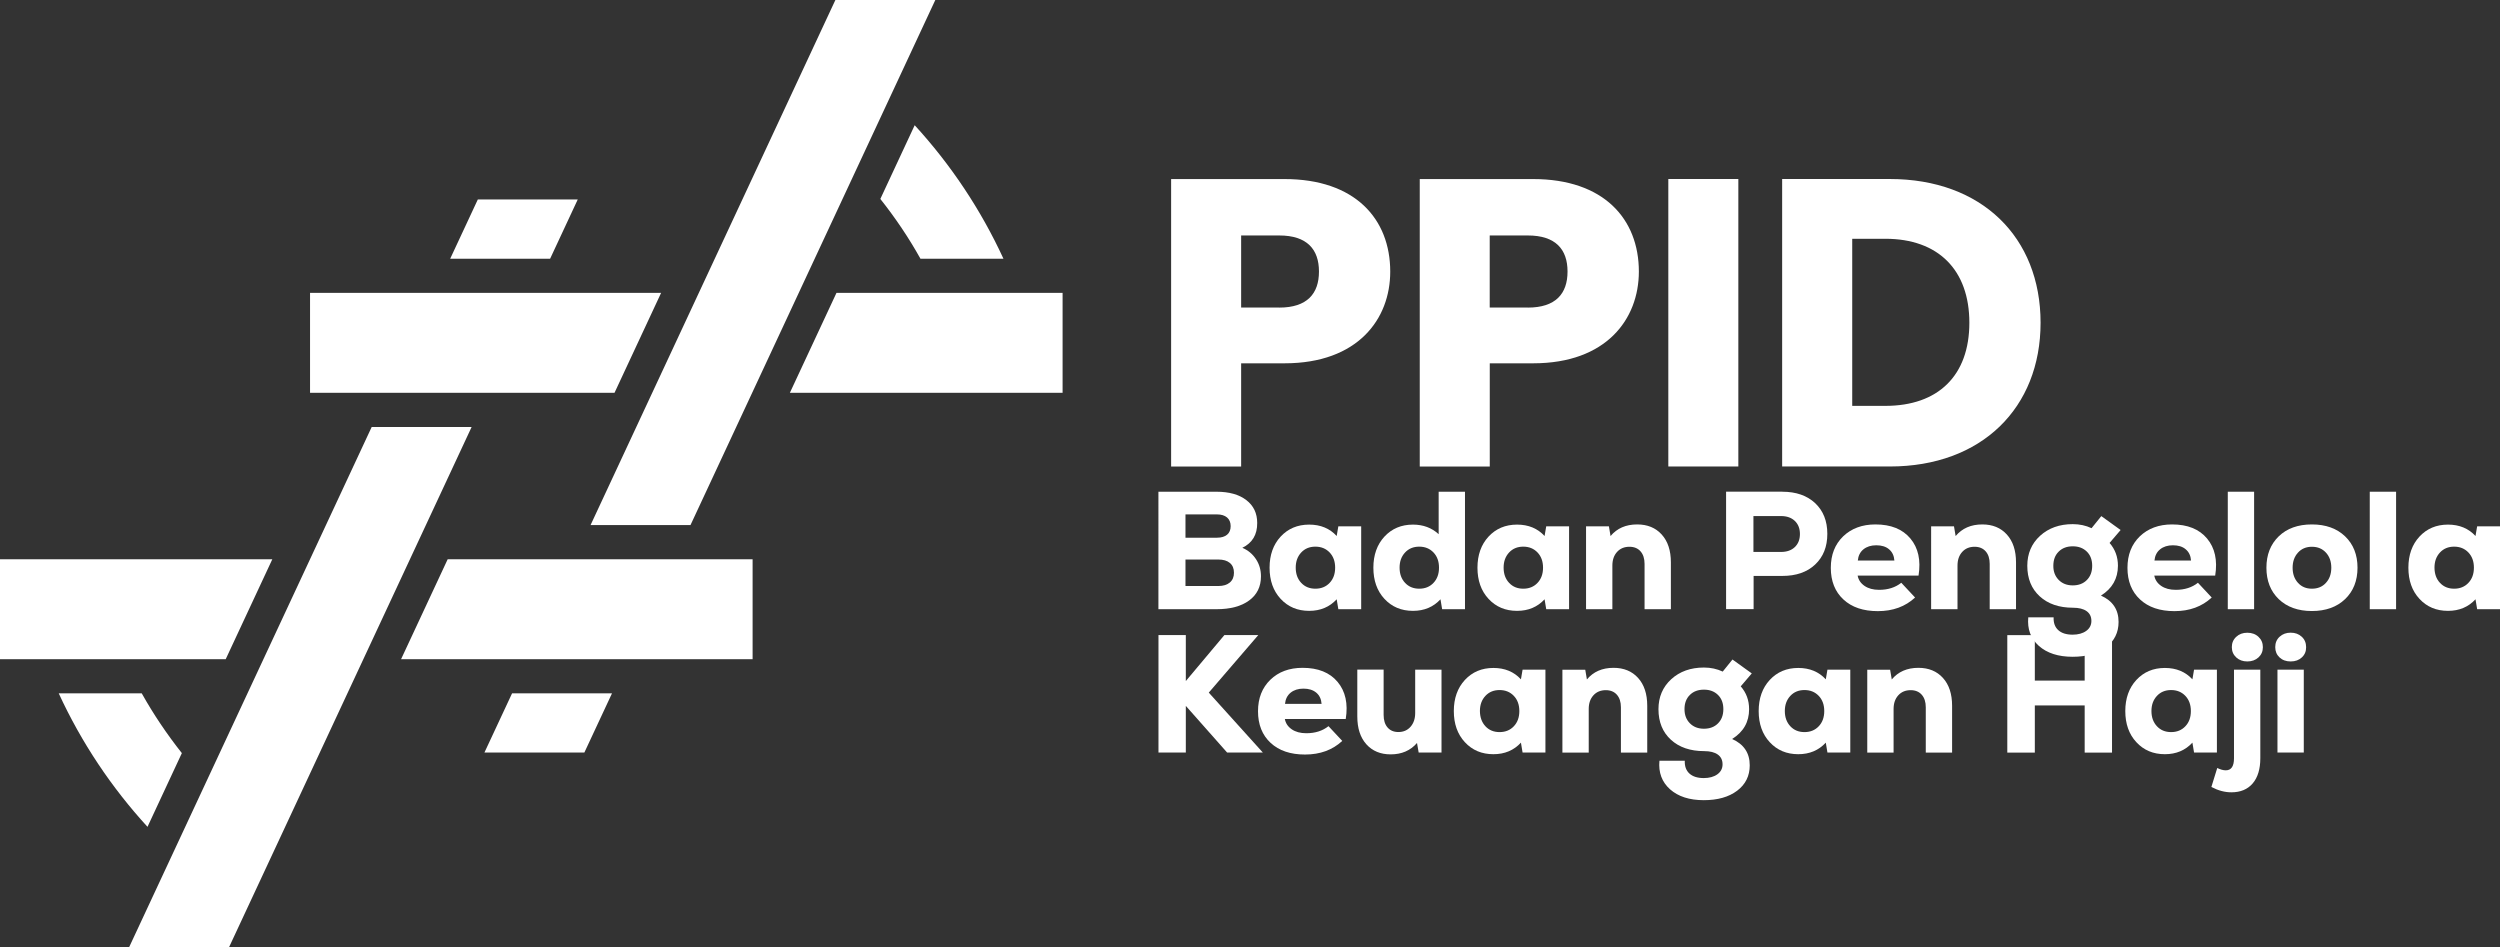
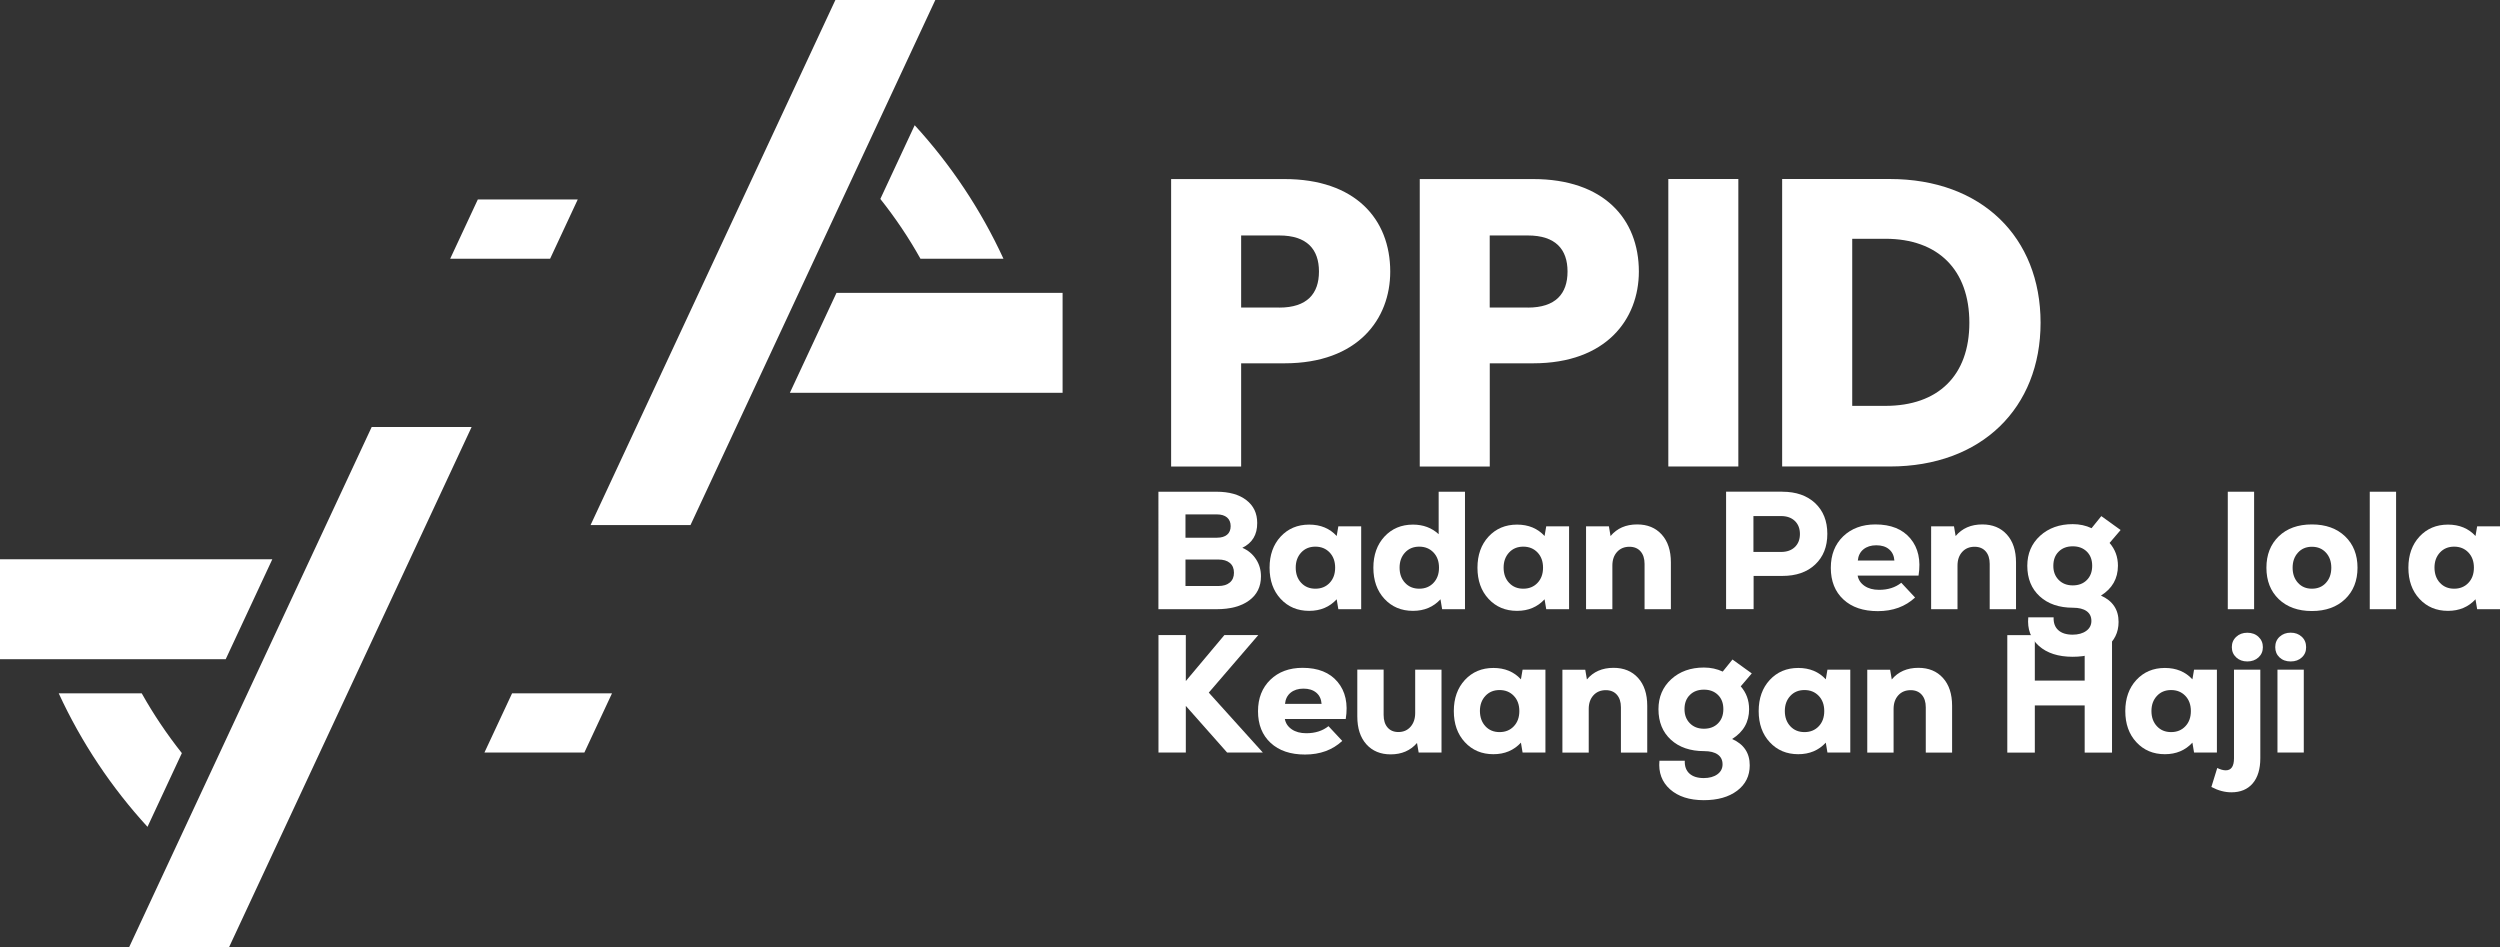
<svg xmlns="http://www.w3.org/2000/svg" version="1.1" id="_2" x="0px" y="0px" viewBox="0 0 4388.1 1662.2" style="enable-background:new 0 0 4388.1 1662.2;" xml:space="preserve">
  <rect x="0" y="0" width="4388.1" height="1662.2" fill="#333333" stroke="none" />
  <style type="text/css">
	.st0{fill:#FFFFFF;}
	.st1{fill-rule:evenodd;clip-rule:evenodd;fill:#F91575;}
	.st2{fill-rule:evenodd;clip-rule:evenodd;fill:#00AF43;}
	.st3{fill-rule:evenodd;clip-rule:evenodd;fill:#FFDA00;}
	.st4{fill-rule:evenodd;clip-rule:evenodd;fill:#0082CA;}
	.st5{fill-rule:evenodd;clip-rule:evenodd;fill:#FF0000;}
	.st6{fill:#003057;}
	.st7{fill:#DB8B2D;}
	.st8{fill:#808285;}
</style>
-   <polygon class="st0" points="544.2,514.1 544.2,689.5 1078.6,689.5 1160.4,514.1 " />
  <polygon class="st0" points="1865.1,514.1 1468.2,514.1 1386.4,689.5 1865.1,689.5 " />
  <polygon class="st0" points="222.7,1671 398.1,1671 827.8,749.5 652.4,749.5 " />
  <polygon class="st0" points="1014.1,350.1 838.7,350.1 790.2,454.1 965.6,454.1 " />
  <polygon class="st0" points="0,981.6 0,1157 396.2,1157 478,981.6 " />
  <polygon class="st0" points="850.3,1320.9 1025.7,1320.9 1074.2,1217 898.8,1217 " />
  <polygon class="st0" points="1641.7,0 1466.3,0 1466.3,0 1036.6,921.6 1212,921.6 " />
-   <polygon class="st0" points="1321,981.6 785.8,981.6 704,1157 1321,1157 " />
  <g>
    <path class="st0" d="M2254.7,637.7h-76.2v181.2h-122.9V314.3h199.1c123.6,0,185.5,69.7,185.5,162.5   C2440.2,560,2383.4,637.7,2254.7,637.7z M2245.4,539.9c48.9,0,69.7-24.4,69.7-63.3c0-38.8-20.8-63.3-69.7-63.3h-66.9v126.5h66.9   V539.9z" />
    <path class="st0" d="M2691.1,637.7h-76.2v181.2H2492V314.3h199.1c123.6,0,185.5,69.7,185.5,162.5   C2876.5,560,2819.7,637.7,2691.1,637.7z M2681.7,539.9c48.9,0,69.7-24.4,69.7-63.3c0-38.8-20.8-63.3-69.7-63.3h-66.9v126.5h66.9   V539.9z" />
    <path class="st0" d="M2928.3,314.2h122.9v504.6h-122.9V314.2z" />
    <path class="st0" d="M3581.7,566.5c0,149.5-103.5,252.3-264.5,252.3h-189.1V314.2h189.1C3478.2,314.2,3581.7,416.3,3581.7,566.5z    M3309.3,712.4c92.7,0,147.4-53.2,147.4-145.9s-54.6-147.4-147.4-147.4h-58.2v293.3L3309.3,712.4L3309.3,712.4z" />
  </g>
  <g>
    <path class="st0" d="M2180.6,961.5c10,4.3,18,10.9,23.9,19.9c5.9,8.9,8.8,19,8.8,30.2c0,18.1-6.9,32.2-20.8,42.4   c-13.8,10.2-32.9,15.3-57.3,15.3h-101.9V863.1h101.9c22.2,0,39.7,4.9,52.4,14.7c12.8,9.8,19.1,23.2,19.1,40.1   C2206.9,938.5,2198.1,953,2180.6,961.5z M2136.2,902.9h-55.4v40.9h55.4c7.7,0,13.5-1.8,17.7-5.3c4.1-3.5,6.2-8.5,6.2-15   s-2.1-11.5-6.3-15.2C2149.5,904.7,2143.6,902.9,2136.2,902.9z M2138.5,1028.6c8.6,0,15.4-2.1,20.2-6.2c4.8-4.1,7.2-9.8,7.2-17.1   c0-7.5-2.4-13.2-7.2-17.2s-11.5-6-20.2-6h-57.7v46.5H2138.5z" />
    <path class="st0" d="M2349.1,923.8h40.1v145.5h-40.1l-2.9-17.4c-12.4,13.5-28.5,20.3-48.3,20.3c-20.4,0-37.1-7-50.1-21.1   c-13-14-19.4-32.3-19.4-54.6c0-22.4,6.5-40.6,19.4-54.6c13-14,29.6-21.1,50.1-21.1c20,0,36.1,6.7,48.3,20L2349.1,923.8z    M2283.9,1023c6.4,6.9,14.7,10.3,24.9,10.3s18.6-3.4,25-10.2c6.5-6.8,9.7-15.7,9.7-26.7s-3.2-19.9-9.7-26.7s-14.8-10.2-25-10.2   s-18.5,3.4-24.9,10.3c-6.4,6.9-9.6,15.7-9.6,26.5C2274.3,1007.3,2277.5,1016.2,2283.9,1023z" />
    <path class="st0" d="M2525.2,863.1h46.2v206.2h-40.1l-2.9-17.4c-12.4,13.5-28.5,20.3-48.3,20.3c-20.4,0-37.1-7-50.1-21.1   c-13-14-19.4-32.3-19.4-54.6c0-22.4,6.5-40.6,19.4-54.6c13-14,29.6-21.1,50.1-21.1c17.9,0,32.9,5.6,45.1,16.8V863.1z M2466.2,1023   c6.4,6.9,14.7,10.3,24.9,10.3s18.6-3.4,25-10.2c6.5-6.8,9.7-15.7,9.7-26.7s-3.2-19.9-9.7-26.7s-14.8-10.2-25-10.2   s-18.5,3.4-24.9,10.3c-6.4,6.9-9.6,15.7-9.6,26.5C2456.6,1007.3,2459.8,1016.2,2466.2,1023z" />
    <path class="st0" d="M2714,923.8h40.1v145.5H2714l-2.9-17.4c-12.4,13.5-28.5,20.3-48.3,20.3c-20.4,0-37.1-7-50.1-21.1   c-13-14-19.4-32.3-19.4-54.6c0-22.4,6.5-40.6,19.4-54.6c13-14,29.6-21.1,50.1-21.1c20,0,36.1,6.7,48.3,20L2714,923.8z M2648.8,1023   c6.4,6.9,14.7,10.3,24.9,10.3s18.6-3.4,25-10.2c6.5-6.8,9.7-15.7,9.7-26.7s-3.2-19.9-9.7-26.7s-14.8-10.2-25-10.2   s-18.5,3.4-24.9,10.3c-6.4,6.9-9.6,15.7-9.6,26.5C2639.2,1007.3,2642.4,1016.2,2648.8,1023z" />
    <path class="st0" d="M2873.6,920.5c18.1,0,32.4,5.9,43.1,17.7c10.7,11.8,16.1,28.1,16.1,48.9v82.2h-46.2v-79.5   c0-9.4-2.4-16.8-7.1-22.1c-4.7-5.3-11.2-8-19.4-8c-9,0-16.3,3-21.8,9.1s-8.2,14-8.2,23.9v76.6h-46.2V923.8h40.1l2.9,17.1   C2838.2,927.3,2853.8,920.5,2873.6,920.5z" />
    <path class="st0" d="M3128.4,863.1c24.2,0,43.3,6.7,57.6,20c14.2,13.4,21.4,31.3,21.4,53.9c0,22.6-7.1,40.5-21.4,53.9   c-14.2,13.4-33.4,20-57.6,20H3078v58.3h-48.3V863h98.7V863.1z M3126,968.8c10.2,0,18.3-2.8,24.3-8.5s9-13.4,9-23s-3-17.3-9-23   s-14.1-8.5-24.3-8.5h-48.3v63H3126z" />
    <path class="st0" d="M3291.8,920.5c27.1,0,47.6,8.2,61.4,24.7c13.8,16.5,18.6,38.2,14.3,65.1h-106.9c1.4,7.5,5.4,13.5,12.1,18.1   c6.7,4.6,15.2,6.9,25.6,6.9c15.5,0,28.5-4.1,38.9-12.4l24.2,25.9c-17.1,15.9-38.9,23.9-65.4,23.9c-25.5,0-45.7-6.8-60.4-20.5   c-14.7-13.6-22.1-32.1-22.1-55.5c0-22.8,7.2-41.2,21.6-55.2C3249.6,927.6,3268.5,920.5,3291.8,920.5z M3293.3,957.1   c-9.2,0-16.7,2.4-22.5,7.1c-5.8,4.7-9.1,11.3-9.9,19.7h64.2c-0.6-8.4-3.7-15-9.3-19.7C3310.3,959.4,3302.7,957.1,3293.3,957.1z" />
    <path class="st0" d="M3479.4,920.5c18.1,0,32.4,5.9,43.1,17.7c10.7,11.8,16.1,28.1,16.1,48.9v82.2h-46.2v-79.5   c0-9.4-2.4-16.8-7.1-22.1c-4.7-5.3-11.2-8-19.4-8c-9,0-16.3,3-21.8,9.1s-8.2,14-8.2,23.9v76.6h-46.3V923.8h40.1l2.9,17.1   C3444,927.3,3459.6,920.5,3479.4,920.5z" />
    <path class="st0" d="M3687.7,1045.4c20.6,9.2,30.9,24.6,30.9,46.2c0,18.7-7.4,33.5-22.1,44.6s-34.3,16.6-58.6,16.6   c-25.1,0-44.9-6.4-59.2-19.1c-14.3-12.8-20.5-29.5-18.6-50.1h44.5c-0.4,9.6,2.3,17.1,8.1,22.4c5.8,5.3,14.2,8,25.2,8   c9.8,0,17.8-2.2,23.9-6.6c6.1-4.4,9.1-10.3,9.1-17.5c0-7.5-2.8-13.2-8.4-17.2s-13.6-6-24-6c-24.3,0-43.8-6.7-58.3-20   s-21.8-31.2-21.8-53.6c0-21.4,7.5-38.9,22.4-52.6c14.9-13.6,34.1-20.5,57.4-20.5c12,0,23,2.4,33,7.1l17.1-21.2l33.9,24.4   l-19.4,22.7c9.8,11.2,14.7,24.5,14.7,40.1C3717.4,1015.6,3707.5,1033,3687.7,1045.4z M3613.5,1017.9c6.3,6.4,14.5,9.6,24.7,9.6   s18.5-3.1,24.7-9.4c6.3-6.3,9.4-14.6,9.4-25s-3.1-18.7-9.4-24.9s-14.5-9.3-24.7-9.3s-18.5,3.1-24.7,9.3c-6.3,6.2-9.4,14.5-9.4,24.9   C3604,1003.2,3607.2,1011.5,3613.5,1017.9z" />
-     <path class="st0" d="M3812.5,920.5c27.1,0,47.6,8.2,61.4,24.7s18.6,38.2,14.3,65.1h-106.9c1.4,7.5,5.4,13.5,12.1,18.1   s15.2,6.9,25.6,6.9c15.5,0,28.5-4.1,38.9-12.4l24.2,25.9c-17.1,15.9-38.9,23.9-65.4,23.9c-25.5,0-45.7-6.8-60.4-20.5   c-14.7-13.6-22.1-32.1-22.1-55.5c0-22.8,7.2-41.2,21.6-55.2C3770.3,927.6,3789.2,920.5,3812.5,920.5z M3814,957.1   c-9.2,0-16.7,2.4-22.5,7.1c-5.8,4.7-9.1,11.3-9.9,19.7h64.2c-0.6-8.4-3.7-15-9.3-19.7C3831,959.4,3823.4,957.1,3814,957.1z" />
    <path class="st0" d="M3910.3,1069.3V863.1h46.2v206.2H3910.3z" />
    <path class="st0" d="M4116.2,1051.6c-14.5,13.9-34,20.9-58.3,20.9s-43.7-7-58.2-20.9c-14.4-13.9-21.6-32.3-21.6-55.1   s7.2-41.1,21.6-55.1c14.4-13.9,33.8-20.9,58.2-20.9c24.3,0,43.8,7,58.3,20.9s21.8,32.3,21.8,55.1S4130.7,1037.7,4116.2,1051.6z    M4057.9,1033.3c10.2,0,18.5-3.4,24.7-10.3c6.3-6.9,9.4-15.7,9.4-26.5s-3.1-19.6-9.4-26.5s-14.5-10.3-24.7-10.3   c-10,0-18.2,3.4-24.4,10.3c-6.3,6.9-9.4,15.7-9.4,26.5s3.1,19.6,9.4,26.5C4039.7,1029.9,4047.9,1033.3,4057.9,1033.3z" />
    <path class="st0" d="M4159.5,1069.3V863.1h46.2v206.2H4159.5z" />
    <path class="st0" d="M4348,923.8h40.1v145.5H4348l-2.9-17.4c-12.4,13.5-28.5,20.3-48.3,20.3c-20.4,0-37.1-7-50.1-21.1   c-13-14-19.4-32.3-19.4-54.6c0-22.4,6.5-40.6,19.4-54.6c13-14,29.6-21.1,50.1-21.1c20,0,36.1,6.7,48.3,20L4348,923.8z M4282.7,1023   c6.4,6.9,14.7,10.3,24.9,10.3c10.2,0,18.6-3.4,25-10.2c6.5-6.8,9.7-15.7,9.7-26.7s-3.2-19.9-9.7-26.7s-14.8-10.2-25-10.2   s-18.5,3.4-24.9,10.3c-6.4,6.9-9.6,15.7-9.6,26.5C4273.2,1007.3,4276.3,1016.2,4282.7,1023z" />
  </g>
  <g>
    <path class="st0" d="M2216.6,1320.9h-62.7l-72.5-81.9v81.9h-48v-206.2h48v80.7l67.7-80.7h59.5l-86.9,101L2216.6,1320.9z" />
    <path class="st0" d="M2286.4,1172.2c27.1,0,47.6,8.2,61.4,24.7c13.8,16.5,18.6,38.2,14.3,65.1h-106.9c1.4,7.5,5.4,13.5,12.1,18.1   c6.7,4.6,15.2,6.9,25.6,6.9c15.5,0,28.5-4.1,38.9-12.4l24.2,25.9c-17.1,15.9-38.9,23.9-65.4,23.9c-25.5,0-45.7-6.8-60.4-20.5   c-14.7-13.6-22.1-32.1-22.1-55.5c0-22.8,7.2-41.2,21.6-55.2C2244.1,1179.2,2263,1172.2,2286.4,1172.2z M2287.9,1208.7   c-9.2,0-16.7,2.4-22.5,7.1c-5.8,4.7-9.1,11.3-9.9,19.7h64.2c-0.6-8.4-3.7-15-9.3-19.7S2297.3,1208.7,2287.9,1208.7z" />
    <path class="st0" d="M2484,1175.4h46.2v145.5h-40.1l-2.9-16.8c-11.6,13.4-27,20-46.2,20c-17.9,0-32.1-5.9-42.7-17.7   c-10.6-11.8-15.9-28.1-15.9-48.9v-82.2h46.2v79.5c0,9.4,2.3,16.8,6.9,22.1c4.6,5.3,10.9,8,19,8c8.8,0,16-3.1,21.4-9.3   s8.1-14.2,8.1-24V1175.4z" />
    <path class="st0" d="M2672.5,1175.4h40.1v145.5h-40.1l-2.9-17.4c-12.4,13.5-28.5,20.3-48.3,20.3c-20.4,0-37.1-7-50.1-21.1   c-13-14-19.4-32.3-19.4-54.6c0-22.4,6.5-40.6,19.4-54.6c13-14,29.6-21.1,50.1-21.1c20,0,36.1,6.7,48.3,20L2672.5,1175.4z    M2607.2,1274.7c6.4,6.9,14.7,10.3,24.9,10.3s18.6-3.4,25-10.2c6.5-6.8,9.7-15.7,9.7-26.7s-3.2-19.9-9.7-26.7s-14.8-10.2-25-10.2   s-18.5,3.4-24.9,10.3c-6.4,6.9-9.6,15.7-9.6,26.5C2597.7,1259,2600.9,1267.8,2607.2,1274.7z" />
    <path class="st0" d="M2832.1,1172.2c18.1,0,32.4,5.9,43.1,17.7c10.7,11.8,16.1,28.1,16.1,48.9v82.2h-46.2v-79.5   c0-9.4-2.4-16.8-7.1-22.1c-4.7-5.3-11.2-8-19.4-8c-9,0-16.3,3-21.8,9.1s-8.2,14-8.2,23.9v76.6h-46.2v-145.5h40.1l2.9,17.1   C2796.7,1179,2812.3,1172.2,2832.1,1172.2z" />
    <path class="st0" d="M3040.3,1297.1c20.6,9.2,30.9,24.6,30.9,46.2c0,18.7-7.4,33.5-22.1,44.6c-14.7,11.1-34.3,16.6-58.6,16.6   c-25.1,0-44.9-6.4-59.2-19.1c-14.3-12.8-20.5-29.5-18.6-50.1h44.5c-0.4,9.6,2.3,17.1,8.1,22.4c5.8,5.3,14.2,8,25.2,8   c9.8,0,17.8-2.2,23.9-6.6c6.1-4.4,9.1-10.3,9.1-17.5c0-7.5-2.8-13.2-8.4-17.2c-5.6-4-13.6-6-24-6c-24.3,0-43.8-6.7-58.3-20   s-21.8-31.2-21.8-53.6c0-21.4,7.5-38.9,22.4-52.6c14.9-13.6,34.1-20.5,57.4-20.5c12,0,23,2.4,33,7.1l17.1-21.2l33.9,24.4   l-19.4,22.7c9.8,11.2,14.7,24.5,14.7,40.1C3070.1,1267.2,3060.2,1284.7,3040.3,1297.1z M2966.1,1269.5c6.3,6.4,14.5,9.6,24.7,9.6   s18.5-3.1,24.7-9.4c6.3-6.3,9.4-14.6,9.4-25s-3.1-18.7-9.4-24.9c-6.3-6.2-14.5-9.3-24.7-9.3s-18.5,3.1-24.7,9.3   c-6.3,6.2-9.4,14.5-9.4,24.9C2956.7,1254.9,2959.8,1263.1,2966.1,1269.5z" />
    <path class="st0" d="M3207.6,1175.4h40.1v145.5h-40.1l-2.9-17.4c-12.4,13.5-28.5,20.3-48.3,20.3c-20.4,0-37.1-7-50.1-21.1   c-13-14-19.4-32.3-19.4-54.6c0-22.4,6.5-40.6,19.4-54.6c13-14,29.6-21.1,50.1-21.1c20,0,36.1,6.7,48.3,20L3207.6,1175.4z    M3142.4,1274.7c6.4,6.9,14.7,10.3,24.9,10.3s18.6-3.4,25-10.2c6.5-6.8,9.7-15.7,9.7-26.7s-3.2-19.9-9.7-26.7s-14.8-10.2-25-10.2   s-18.5,3.4-24.9,10.3c-6.4,6.9-9.6,15.7-9.6,26.5C3132.8,1259,3136,1267.8,3142.4,1274.7z" />
    <path class="st0" d="M3367.2,1172.2c18.1,0,32.4,5.9,43.1,17.7c10.7,11.8,16.1,28.1,16.1,48.9v82.2h-46.2v-79.5   c0-9.4-2.4-16.8-7.1-22.1c-4.7-5.3-11.2-8-19.4-8c-9,0-16.3,3-21.8,9.1s-8.2,14-8.2,23.9v76.6h-46.2v-145.5h40.1l2.9,17.1   C3331.8,1179,3347.4,1172.2,3367.2,1172.2z" />
    <path class="st0" d="M3659.1,1114.8h48V1321h-48v-82.8h-87.5v82.8h-48.3v-206.2h48.3v79.8h87.5V1114.8z" />
    <path class="st0" d="M3851.1,1175.4h40.1v145.5h-40.1l-2.9-17.4c-12.4,13.5-28.5,20.3-48.3,20.3c-20.4,0-37.1-7-50.1-21.1   c-13-14-19.4-32.3-19.4-54.6c0-22.4,6.5-40.6,19.4-54.6c13-14,29.6-21.1,50.1-21.1c20,0,36.1,6.7,48.3,20L3851.1,1175.4z    M3785.9,1274.7c6.4,6.9,14.7,10.3,24.9,10.3c10.2,0,18.6-3.4,25-10.2c6.5-6.8,9.7-15.7,9.7-26.7s-3.2-19.9-9.7-26.7   s-14.8-10.2-25-10.2s-18.5,3.4-24.9,10.3c-6.4,6.9-9.6,15.7-9.6,26.5C3776.3,1259,3779.5,1267.8,3785.9,1274.7z" />
    <path class="st0" d="M3916.5,1390.7c-11.4,0-23.1-3.1-35-9.4l10.3-33.3c5.5,2.7,10.5,4.1,15,4.1c9.6,0,14.4-7.1,14.4-21.2v-155.5   h46.2v155.5c0,19-4.5,33.8-13.4,44.2S3932.6,1390.7,3916.5,1390.7z M3944.5,1161c-7.9,0-14.3-2.4-19.4-7.1   c-5.1-4.7-7.7-10.7-7.7-18s2.5-13.3,7.7-18.1c5.1-4.8,11.6-7.2,19.4-7.2c8,0,14.6,2.4,19.7,7.2s7.7,10.9,7.7,18.1   c0,7.3-2.6,13.3-7.7,18C3959.1,1158.6,3952.5,1161,3944.5,1161z" />
    <path class="st0" d="M4040.3,1153.9c-5,4.7-11.5,7.1-19.6,7.1s-14.6-2.4-19.6-7.1c-5-4.7-7.5-10.7-7.5-18c0-7.5,2.5-13.5,7.7-18.3   c5.1-4.7,11.6-7.1,19.4-7.1c7.9,0,14.3,2.4,19.4,7.1c5.1,4.7,7.7,10.8,7.7,18.3C4047.9,1143.2,4045.4,1149.2,4040.3,1153.9z    M3997.5,1320.9v-145.5h46.2v145.5H3997.5z" />
  </g>
  <path class="st0" d="M1761.3,454.1c-39.7-86.2-92.5-165.2-155.8-234.3l-60.3,129.4c26.3,33.1,49.9,68.1,70.4,104.9H1761.3z" />
  <path class="st0" d="M248.8,1217H103.1c39.7,86.2,92.5,165.2,155.8,234.3l60.3-129.4C293,1288.8,269.4,1253.8,248.8,1217z" />
</svg>